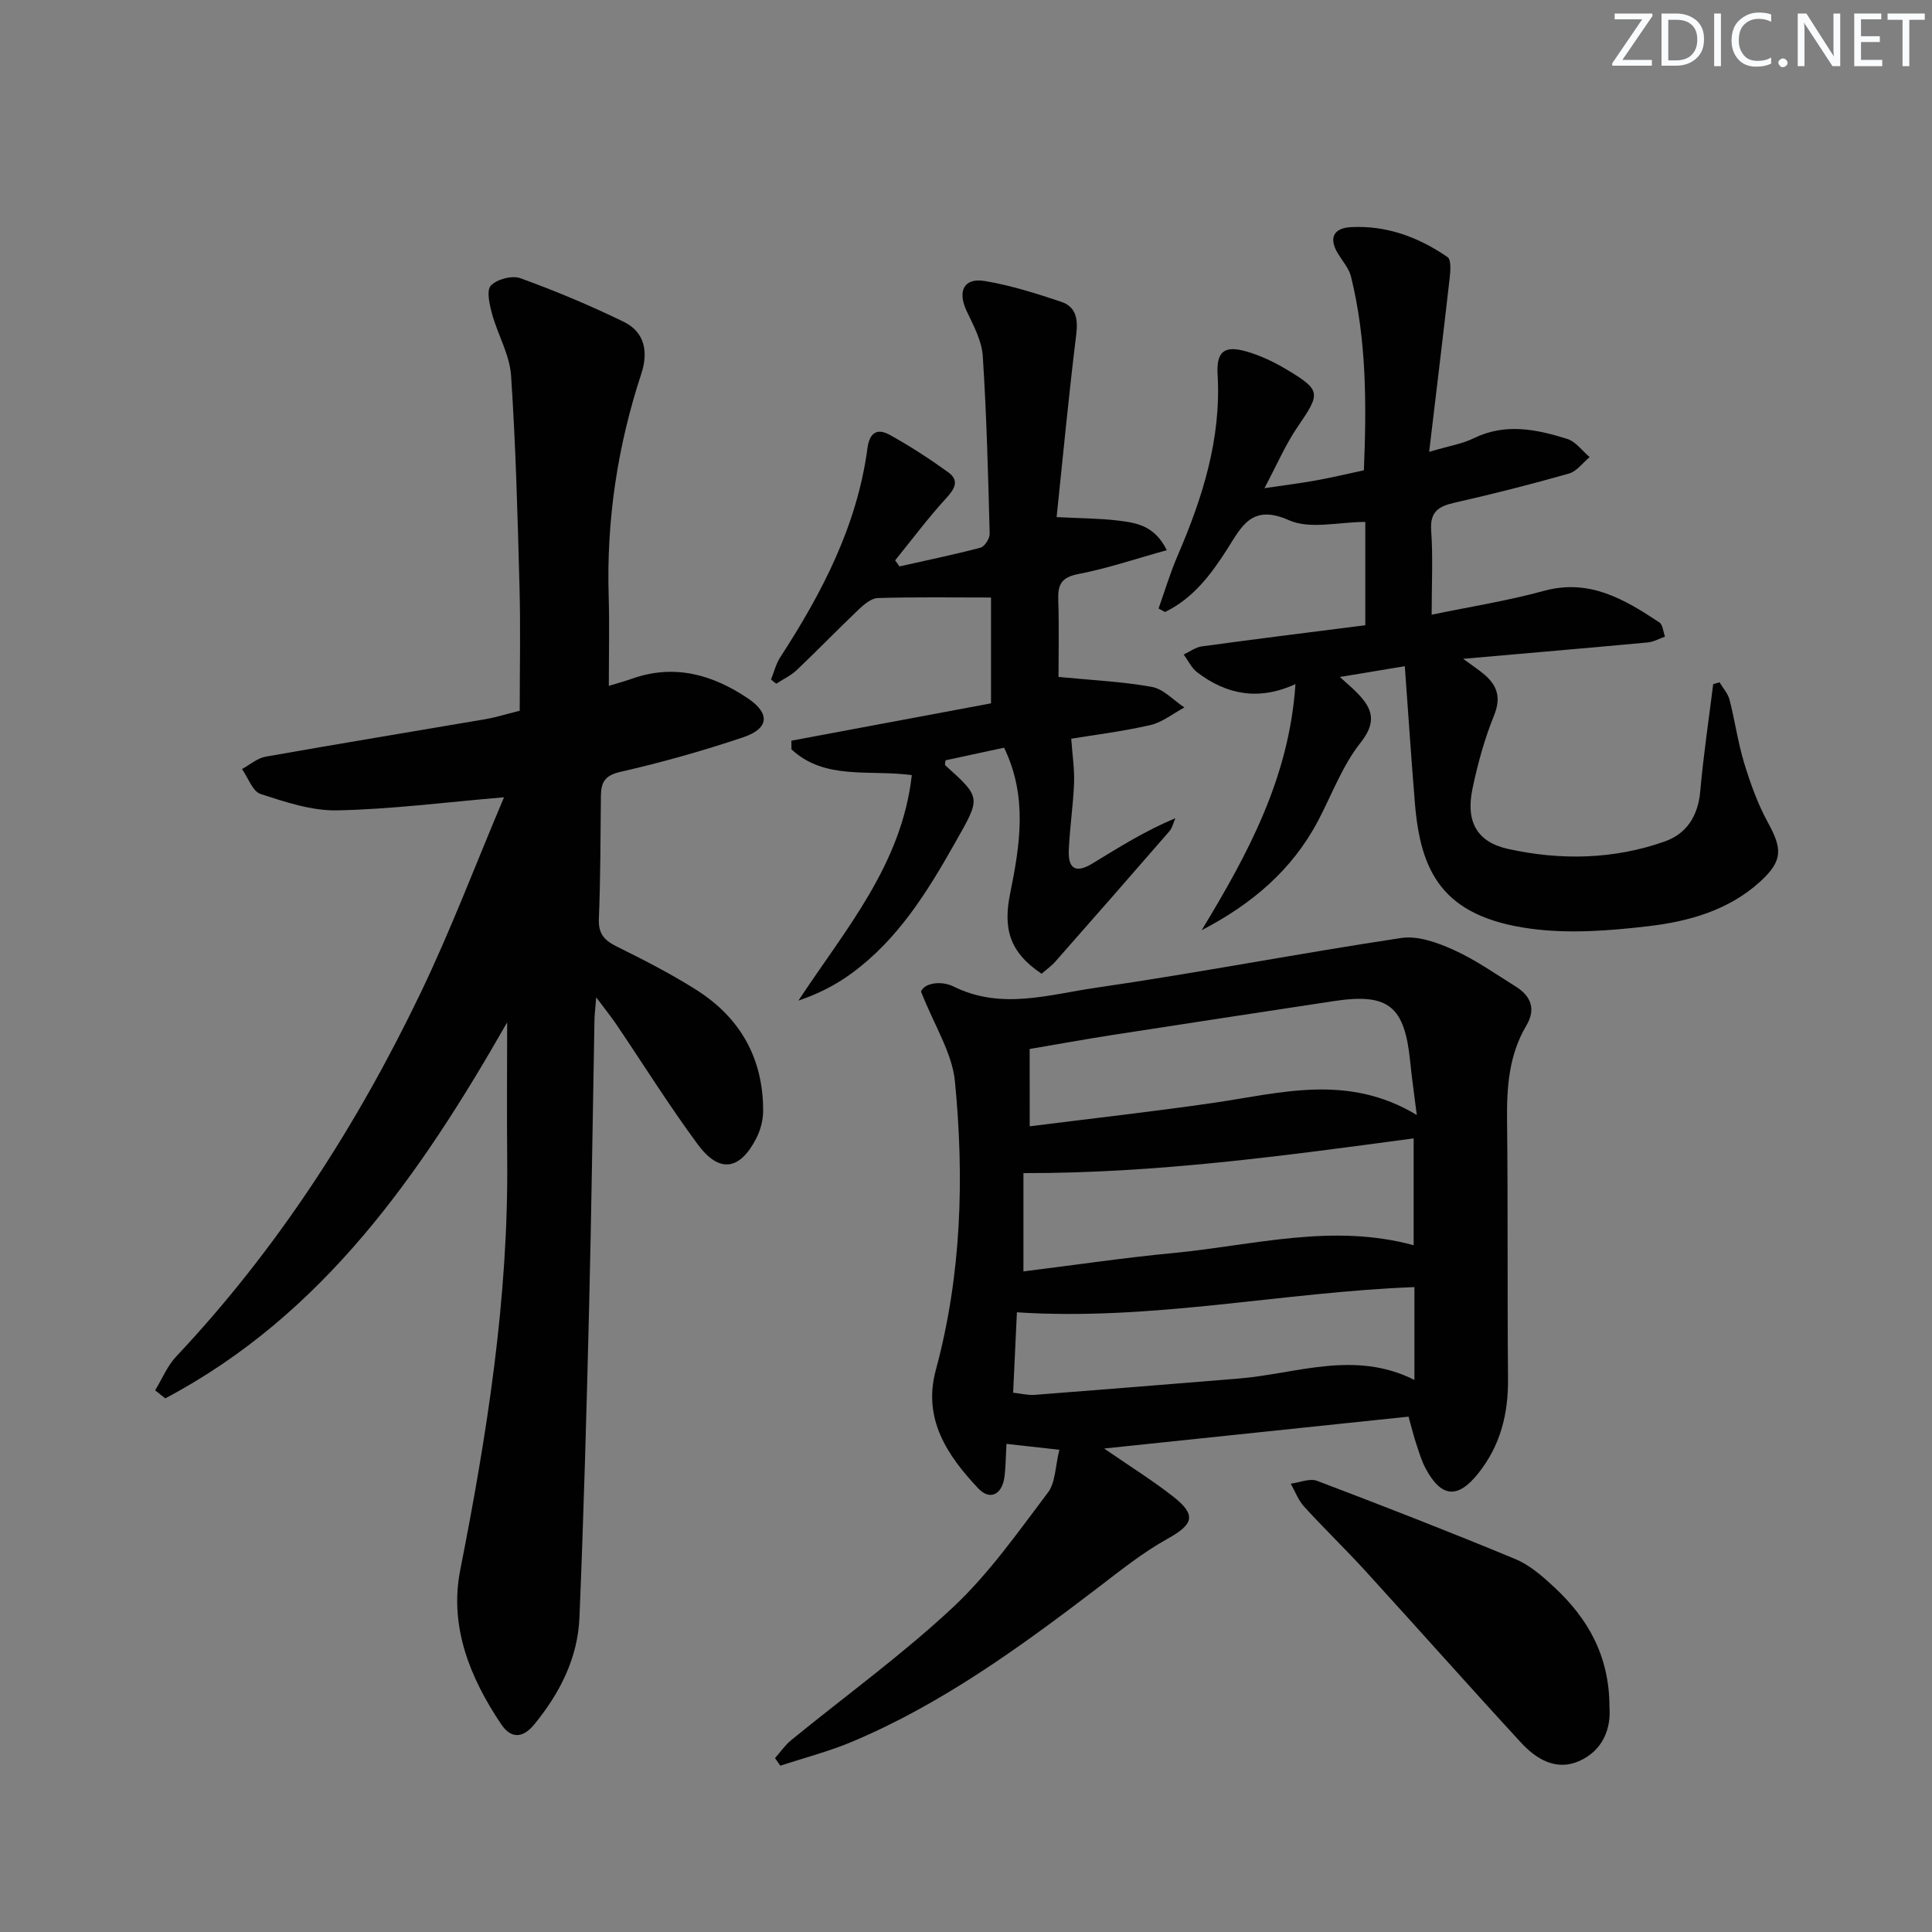
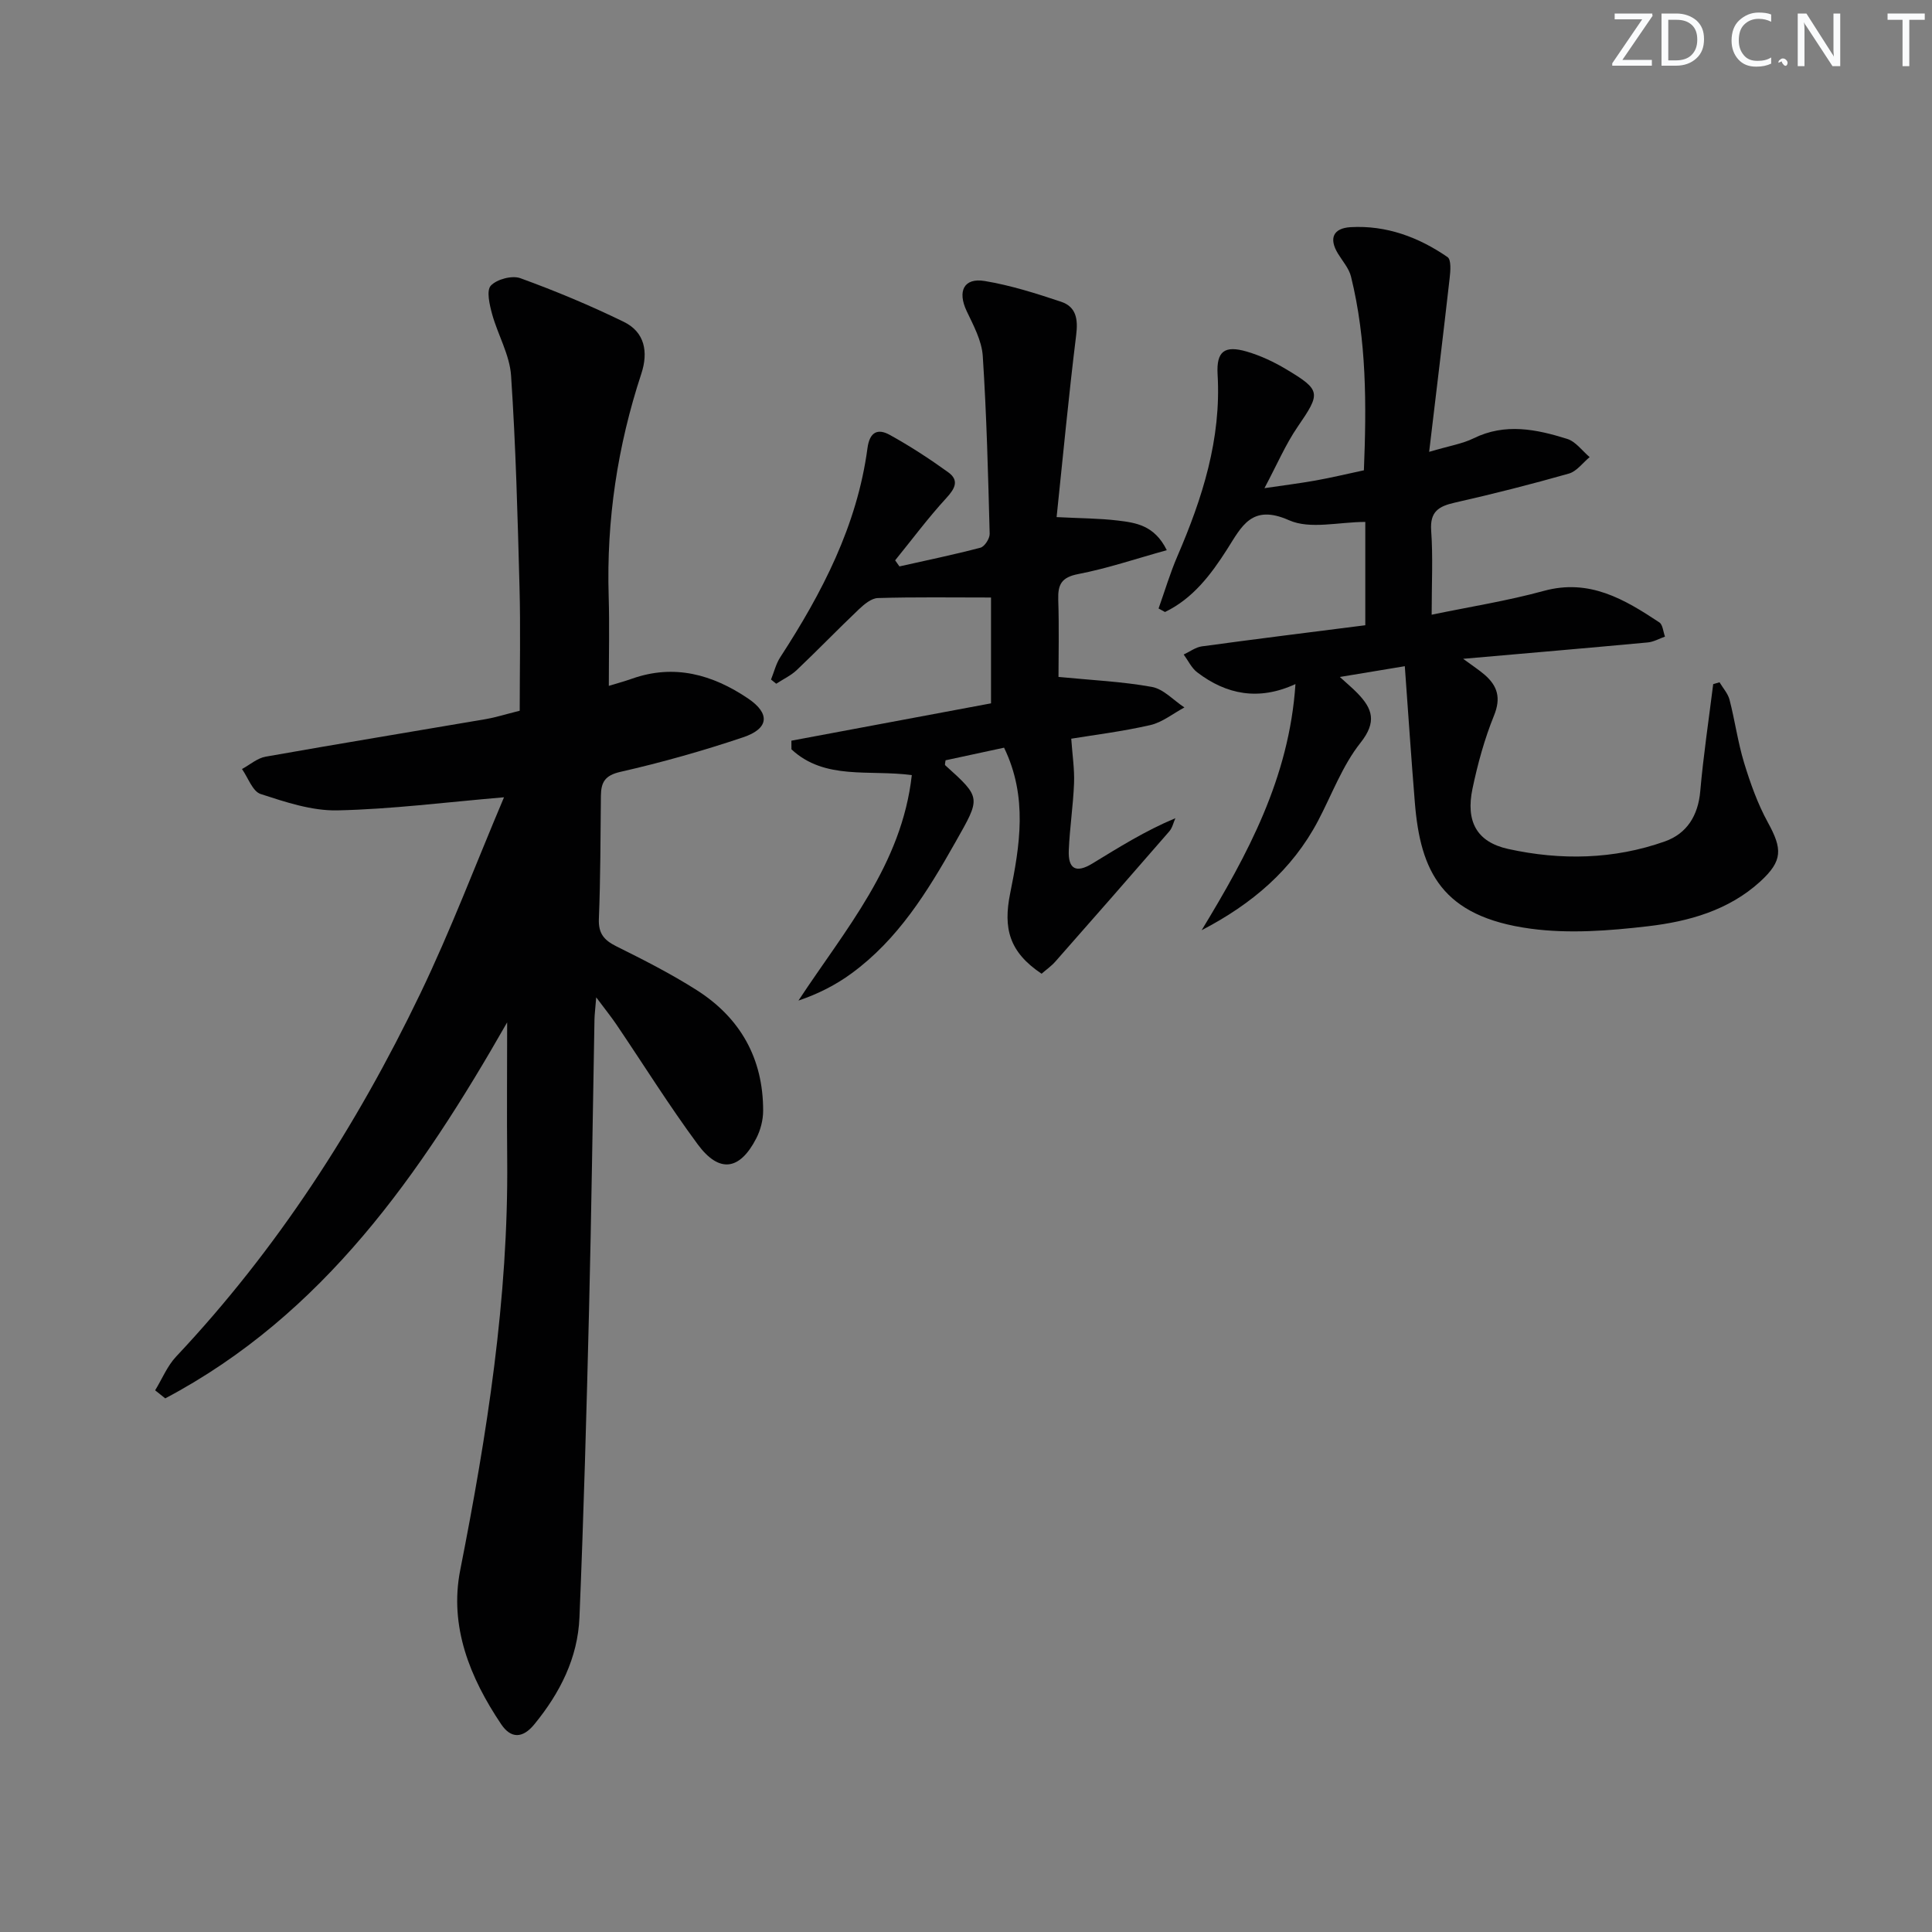
<svg xmlns="http://www.w3.org/2000/svg" enable-background="new 0 0 400 400" viewBox="0 0 400 400">
  <rect x="0" y="0" width="400" height="400" fill="#808080" stroke="none" />
  <g fill="#fafbfc">
    <path d="m342.2 3.2-6.3 9.2h6.1v1.2h-8.2v-.5l6.2-9.1h-5.7v-1.2h7.8v.4z" />
    <path d="m344 13.7v-10.9h3.1c1.6 0 3 .5 4.1 1.4 1.1 1 1.6 2.2 1.6 3.9s-.5 3-1.6 4-2.5 1.5-4.2 1.5h-3zm1.4-9.6v8.4h1.6c1.4 0 2.5-.4 3.2-1.1.8-.8 1.2-1.8 1.2-3.2s-.4-2.4-1.2-3.1-1.8-1-3.1-1z" />
-     <path d="m356.3 2.8v10.9h-1.4v-10.9z" />
    <path d="m366.6 13.2c-.8.4-1.8.6-3 .6-1.6 0-2.8-.5-3.7-1.5s-1.4-2.3-1.4-3.9c0-1.7.5-3.2 1.6-4.2s2.4-1.6 4-1.6c1 0 1.9.1 2.6.4v1.5c-.8-.4-1.6-.6-2.6-.6-1.2 0-2.2.4-3 1.2s-1.1 1.9-1.1 3.3c0 1.3.4 2.3 1.1 3.1s1.6 1.1 2.8 1.1c1.1 0 2-.2 2.8-.7v1.3z" />
-     <path d="m368.2 13c0-.3.1-.5.3-.6.2-.2.4-.3.6-.3.3 0 .5.1.7.3s.3.4.3.6-.1.5-.3.6c-.2.2-.4.3-.7.3s-.5-.1-.6-.3c-.2-.2-.3-.4-.3-.6z" />
+     <path d="m368.2 13c0-.3.1-.5.3-.6.2-.2.4-.3.6-.3.3 0 .5.1.7.3s.3.4.3.6-.1.5-.3.6s-.5-.1-.6-.3c-.2-.2-.3-.4-.3-.6z" />
    <path d="m381.1 13.7h-1.7l-5.5-8.4c-.2-.2-.3-.5-.4-.7 0 .2.1.8.1 1.5v7.6h-1.4v-10.9h1.8l5.3 8.3c.3.4.4.6.4.8 0-.3-.1-.8-.1-1.6v-7.5h1.4v10.9z" />
-     <path d="m389.7 13.7h-5.8v-10.9h5.6v1.2h-4.2v3.5h3.9v1.2h-3.9v3.7h4.4z" />
    <path d="m398.4 4.1h-3.1v9.6h-1.4v-9.6h-3.1v-1.3h7.7v1.3z" />
  </g>
  <path d="m32.12 287.85c1.44-2.35 2.51-5.04 4.36-7 20.96-22.27 37.32-47.66 50.51-75.08 6.37-13.24 11.57-27.04 17.36-40.7-12.14 1.03-23.31 2.47-34.51 2.71-5.29.11-10.74-1.72-15.88-3.39-1.67-.54-2.59-3.38-3.86-5.17 1.63-.88 3.17-2.26 4.9-2.56 15.19-2.69 30.41-5.18 45.61-7.78 1.94-.33 3.84-.94 6.99-1.73 0-8.39.19-16.99-.04-25.58-.39-14.62-.77-29.24-1.75-43.82-.29-4.3-2.74-8.43-3.92-12.71-.53-1.94-1.22-4.88-.27-5.9 1.24-1.33 4.4-2.17 6.12-1.54 7.27 2.64 14.45 5.64 21.4 9.03 4.38 2.13 5.11 6.27 3.64 10.74-4.93 14.97-7.24 30.32-6.76 46.09.18 5.96.03 11.93.03 18.54 1.52-.47 3.17-.91 4.79-1.48 8.77-3.11 16.7-.85 24.02 4.08 4.64 3.13 4.36 6.25-1 8.05-8.33 2.8-16.82 5.2-25.39 7.15-3.27.74-4.03 2.19-4.06 4.98-.09 8.5-.08 17-.42 25.48-.12 3.03 1.09 4.4 3.63 5.67 5.64 2.8 11.28 5.67 16.59 9.04 9.06 5.75 13.81 14.17 13.79 25 0 1.91-.54 4-1.42 5.71-3.42 6.65-7.67 7.27-12.12 1.25-5.92-8.01-11.21-16.5-16.8-24.76-1.07-1.59-2.28-3.08-4.22-5.68-.19 2.43-.34 3.51-.36 4.6-.37 19.98-.63 39.95-1.12 59.92-.52 21.29-1.11 42.58-1.99 63.85-.34 8.39-4.03 15.66-9.34 22.14-2.43 2.97-4.85 2.98-6.87-.02-6.47-9.63-10.77-20.25-8.48-31.89 5.54-28.11 10-56.27 9.73-85.02-.09-9.29-.01-18.58-.01-28.4-17.87 31.31-38.01 60.51-70.79 77.85-.7-.56-1.4-1.11-2.09-1.67z" fill="#010102" />
-   <path d="m219.33 300.16c-4.27-.48-7.35-.82-10.95-1.22-.16 2.68-.14 4.82-.43 6.91-.51 3.63-3.02 4.85-5.42 2.3-6.42-6.82-11.52-14.38-8.78-24.5 5.32-19.66 5.91-39.71 3.96-59.76-.57-5.89-4.23-11.48-7.03-18.61.79-1.83 4.25-2.27 6.76-1.03 9.84 4.89 19.69 1.67 29.34.27 21.17-3.07 42.19-7.14 63.34-10.32 3.44-.52 7.51.96 10.85 2.47 4.51 2.04 8.63 4.95 12.86 7.59 3.14 1.96 4.2 4.66 2.2 8.04-3.64 6.13-4.09 12.81-4.01 19.74.2 17.82.04 35.64.2 53.46.07 7.25-1.59 13.8-6.15 19.53-4.24 5.32-7.63 5.08-10.89-.96-.86-1.59-1.37-3.38-1.95-5.11-.52-1.55-.9-3.14-1.61-5.66-20.67 2.17-41.23 4.32-63.02 6.6 5.53 3.82 10.14 6.67 14.36 10 4.84 3.82 4.09 5.73-1.29 8.72-5.2 2.89-9.91 6.7-14.66 10.33-15.89 12.11-32.03 23.84-50.58 31.65-4.8 2.02-9.9 3.33-14.87 4.97-.37-.52-.73-1.05-1.1-1.57 1.11-1.26 2.08-2.69 3.37-3.74 11.19-9.14 22.95-17.65 33.48-27.49 7.45-6.97 13.45-15.55 19.65-23.75 1.58-2.09 1.52-5.47 2.37-8.86zm73.35-64.47c-26.91 3.61-53.39 7.25-80.79 7.19v20.35c10.47-1.3 20.8-2.83 31.18-3.82 16.41-1.57 32.71-6.21 49.61-1.6 0-7.67 0-14.94 0-22.12zm-79.49-2.5c13.03-1.65 25.56-3.04 38.02-4.85 13.9-2.02 27.79-6.15 42.12 2.51-.57-4.56-1.04-7.78-1.36-11.02-1.15-11.58-4.52-14.28-15.83-12.56-15.25 2.32-30.5 4.63-45.75 7-5.8.9-11.58 1.96-17.21 2.91.01 5.53.01 10.33.01 16.01zm-3.43 55.15c1.61.18 3.07.56 4.49.45 14.05-1.08 28.09-2.23 42.14-3.37 12.02-.97 24-5.98 36.45.28 0-6.8 0-13.02 0-19.22-27.43 1.04-54.37 7.04-82.3 5.22-.25 5.38-.5 10.81-.78 16.64z" fill="#010102" />
  <path d="m290.85 137.93c-4.74.79-8.75 1.45-13.45 2.23 1.54 1.41 2.64 2.32 3.63 3.34 3.13 3.22 4.08 5.95.65 10.28-3.76 4.74-5.93 10.73-8.8 16.18-5.36 10.16-13.7 17.23-24.09 22.63 9.48-15.64 18.13-31.49 19.42-50.96-7.59 3.5-14.28 2.19-20.34-2.43-1.18-.9-1.88-2.44-2.8-3.69 1.26-.58 2.46-1.51 3.77-1.69 11.17-1.52 22.36-2.91 33.83-4.37 0-7.24 0-14.12 0-21.39-5.47 0-11.42 1.59-15.79-.35-7.74-3.44-9.81 1.29-12.83 6.03-3.36 5.27-7.1 10.2-12.85 12.97-.44-.24-.88-.48-1.33-.73 1.29-3.61 2.38-7.31 3.9-10.83 5.18-12.02 9.1-24.25 8.32-37.63-.28-4.83 1.46-6.06 6.04-4.73 2.83.83 5.59 2.12 8.13 3.64 7.3 4.36 7.2 4.94 2.4 11.94-2.51 3.66-4.27 7.83-6.87 12.7 3.99-.59 7.29-1 10.55-1.58 3.24-.58 6.45-1.35 10.04-2.12.54-13.5.59-26.91-2.67-40.11-.42-1.7-1.74-3.18-2.69-4.74-1.96-3.2-.96-5.28 2.61-5.49 7.39-.42 14.08 2.07 20.07 6.2.78.54.61 2.86.44 4.31-1.32 11.64-2.73 23.27-4.25 36.01 4.21-1.25 6.88-1.66 9.2-2.8 6.54-3.22 13-1.88 19.38.12 1.77.55 3.11 2.47 4.65 3.77-1.42 1.17-2.68 2.95-4.3 3.41-7.81 2.22-15.68 4.22-23.6 6.01-3.36.76-5.19 1.84-4.91 5.8.39 5.45.1 10.94.1 17.41 7.87-1.64 15.66-2.86 23.21-4.93 9.45-2.59 16.7 1.73 23.93 6.52.72.48.79 1.94 1.17 2.94-1.19.42-2.35 1.1-3.57 1.21-12.37 1.15-24.75 2.21-38.22 3.39 2.03 1.5 3.33 2.33 4.48 3.33 2.64 2.31 3.38 4.77 1.92 8.39-1.98 4.87-3.39 10.03-4.47 15.18-1.4 6.72.82 11.02 7.4 12.47 10.84 2.39 21.86 2.19 32.45-1.57 4.53-1.61 6.87-5.33 7.31-10.39.65-7.41 1.76-14.78 2.68-22.17.44-.13.87-.26 1.31-.38.71 1.2 1.73 2.31 2.07 3.6 1.12 4.33 1.72 8.81 3.02 13.08 1.29 4.22 2.8 8.47 4.91 12.32 3.02 5.5 3.13 7.95-1.58 12.26-6.54 5.97-14.83 8.27-23.24 9.25-8.03.94-16.37 1.58-24.32.5-18.36-2.49-22.79-11.86-23.94-26.1-.75-9.21-1.37-18.44-2.08-28.24z" fill="#010102" />
  <path d="m205.18 145.62c0-7.99 0-14.93 0-21.91-8.17 0-15.8-.12-23.43.11-1.35.04-2.84 1.3-3.94 2.34-4.33 4.11-8.48 8.42-12.82 12.54-1.23 1.17-2.85 1.92-4.28 2.86-.36-.29-.72-.58-1.08-.87.63-1.55 1.02-3.24 1.91-4.61 8.67-13.34 15.92-27.27 18.06-43.29.45-3.38 2.13-4.13 4.62-2.75 4.18 2.31 8.22 4.94 12.1 7.74 2.28 1.65 1.45 3.33-.37 5.31-3.77 4.1-7.1 8.59-10.62 12.92.3.42.59.84.89 1.26 5.6-1.26 11.24-2.42 16.78-3.88.85-.23 1.92-1.88 1.9-2.86-.32-12.29-.63-24.58-1.43-36.84-.21-3.16-1.92-6.31-3.33-9.28-1.94-4.1-.61-6.95 3.74-6.23 5.36.89 10.62 2.56 15.8 4.29 3.15 1.05 3.54 3.62 3.13 6.91-1.56 12.63-2.75 25.3-4.05 37.68 4.96.26 8.83.25 12.65.71 3.72.45 7.61.95 10.16 6.14-6.39 1.77-12.27 3.77-18.32 4.94-3.5.67-4.25 2.17-4.15 5.33.19 5.78.05 11.58.05 15.97 6.82.67 13.16.95 19.34 2.07 2.42.44 4.49 2.78 6.73 4.25-2.34 1.25-4.55 3.07-7.05 3.65-5.81 1.33-11.76 2.06-16.38 2.82.23 3.34.69 6.29.58 9.22-.18 4.64-.9 9.25-1.09 13.89-.16 3.9 1.52 4.78 4.87 2.74 5.49-3.34 10.92-6.77 17.2-9.39-.41.91-.62 1.98-1.24 2.7-7.83 9.02-15.7 18.01-23.6 26.97-.85.97-1.94 1.72-2.86 2.53-6.75-4.51-7.96-9.43-6.51-16.62 1.99-9.85 3.7-19.97-1.26-30.18-4.11.88-8.12 1.75-12.11 2.61-.04.43-.21.91-.07 1.03 7.56 6.81 7.33 6.67 2.1 15.94-5.77 10.22-11.86 20.11-21.51 27.16-3.24 2.37-6.85 4.22-10.98 5.62 9.68-14.72 21.39-28.09 23.47-46.68-8.78-1.19-18 1.11-24.92-5.34 0-.6 0-1.19-.01-1.79 13.85-2.59 27.68-5.18 41.33-7.73z" fill="#010102" />
-   <path d="m333.22 353.43c.35 4.46-1.35 8.99-6.27 11.18-4.73 2.1-8.88-.38-12.04-3.82-10.81-11.74-21.4-23.69-32.16-35.48-4.14-4.54-8.58-8.82-12.73-13.36-1.21-1.33-1.88-3.16-2.79-4.77 1.83-.23 3.93-1.17 5.45-.59 13.76 5.22 27.47 10.56 41.06 16.2 2.98 1.24 5.62 3.56 8.03 5.8 6.95 6.46 11.45 14.19 11.45 24.84z" fill="#010102" />
</svg>